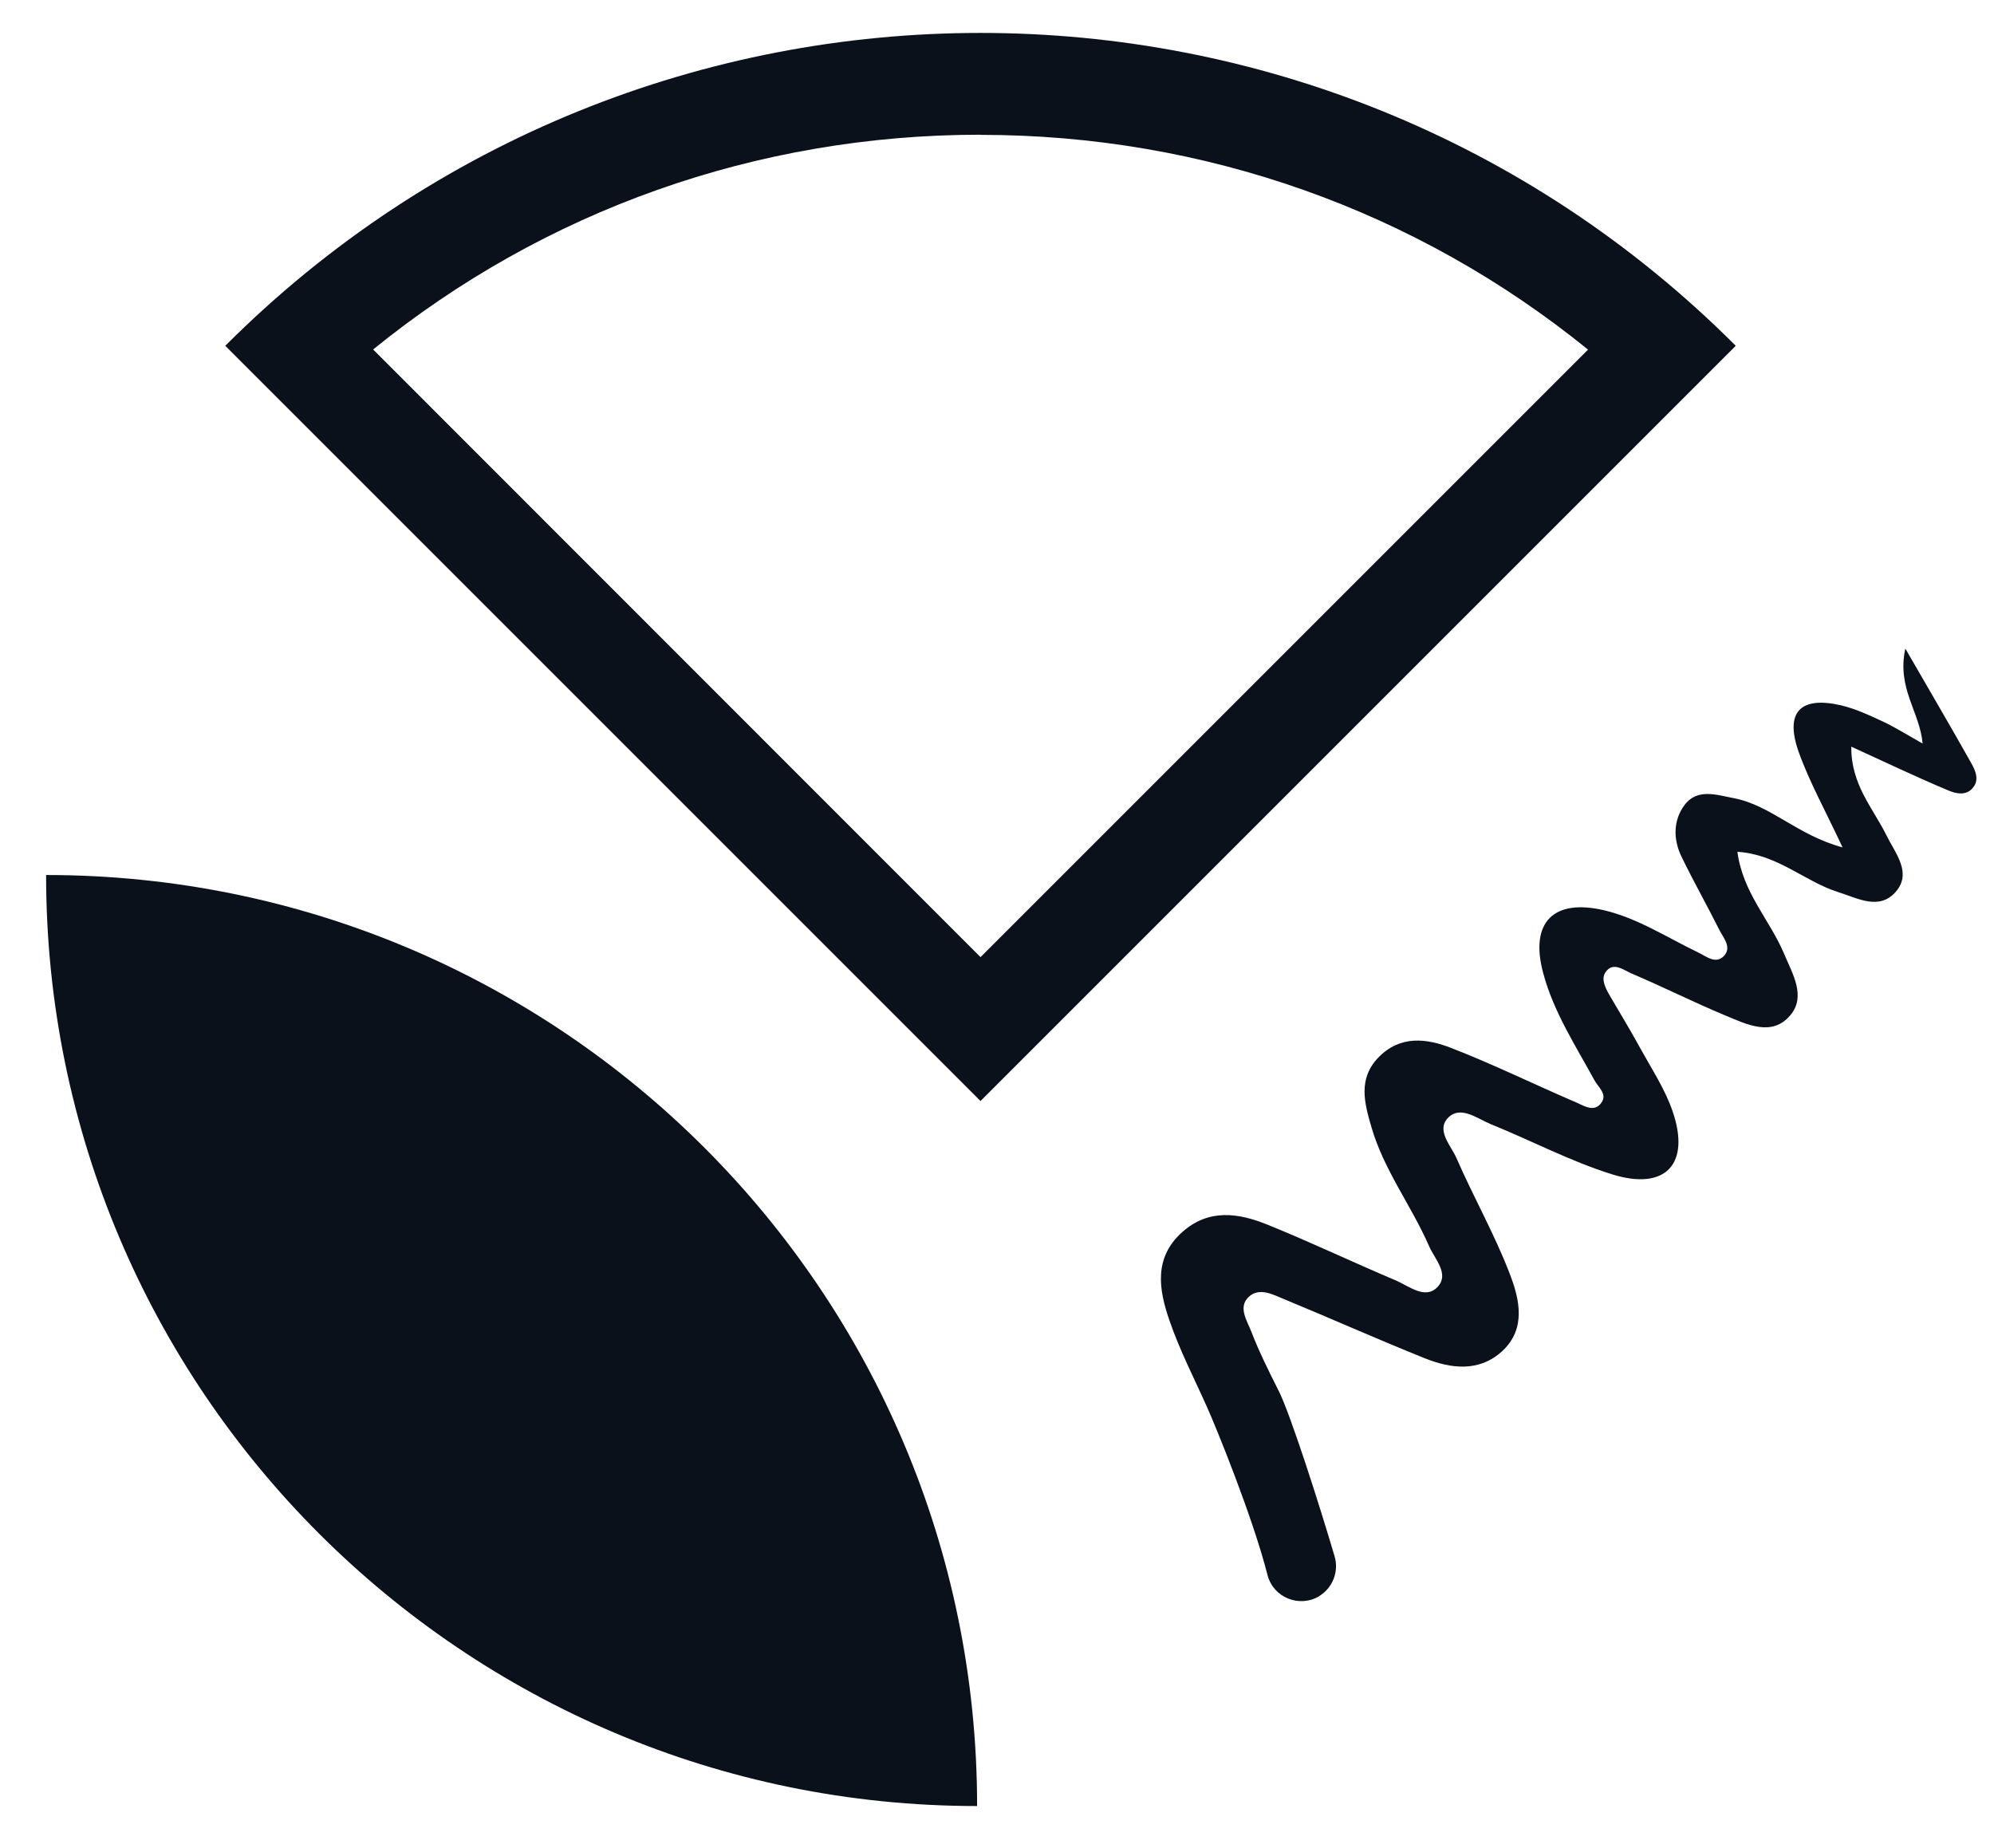
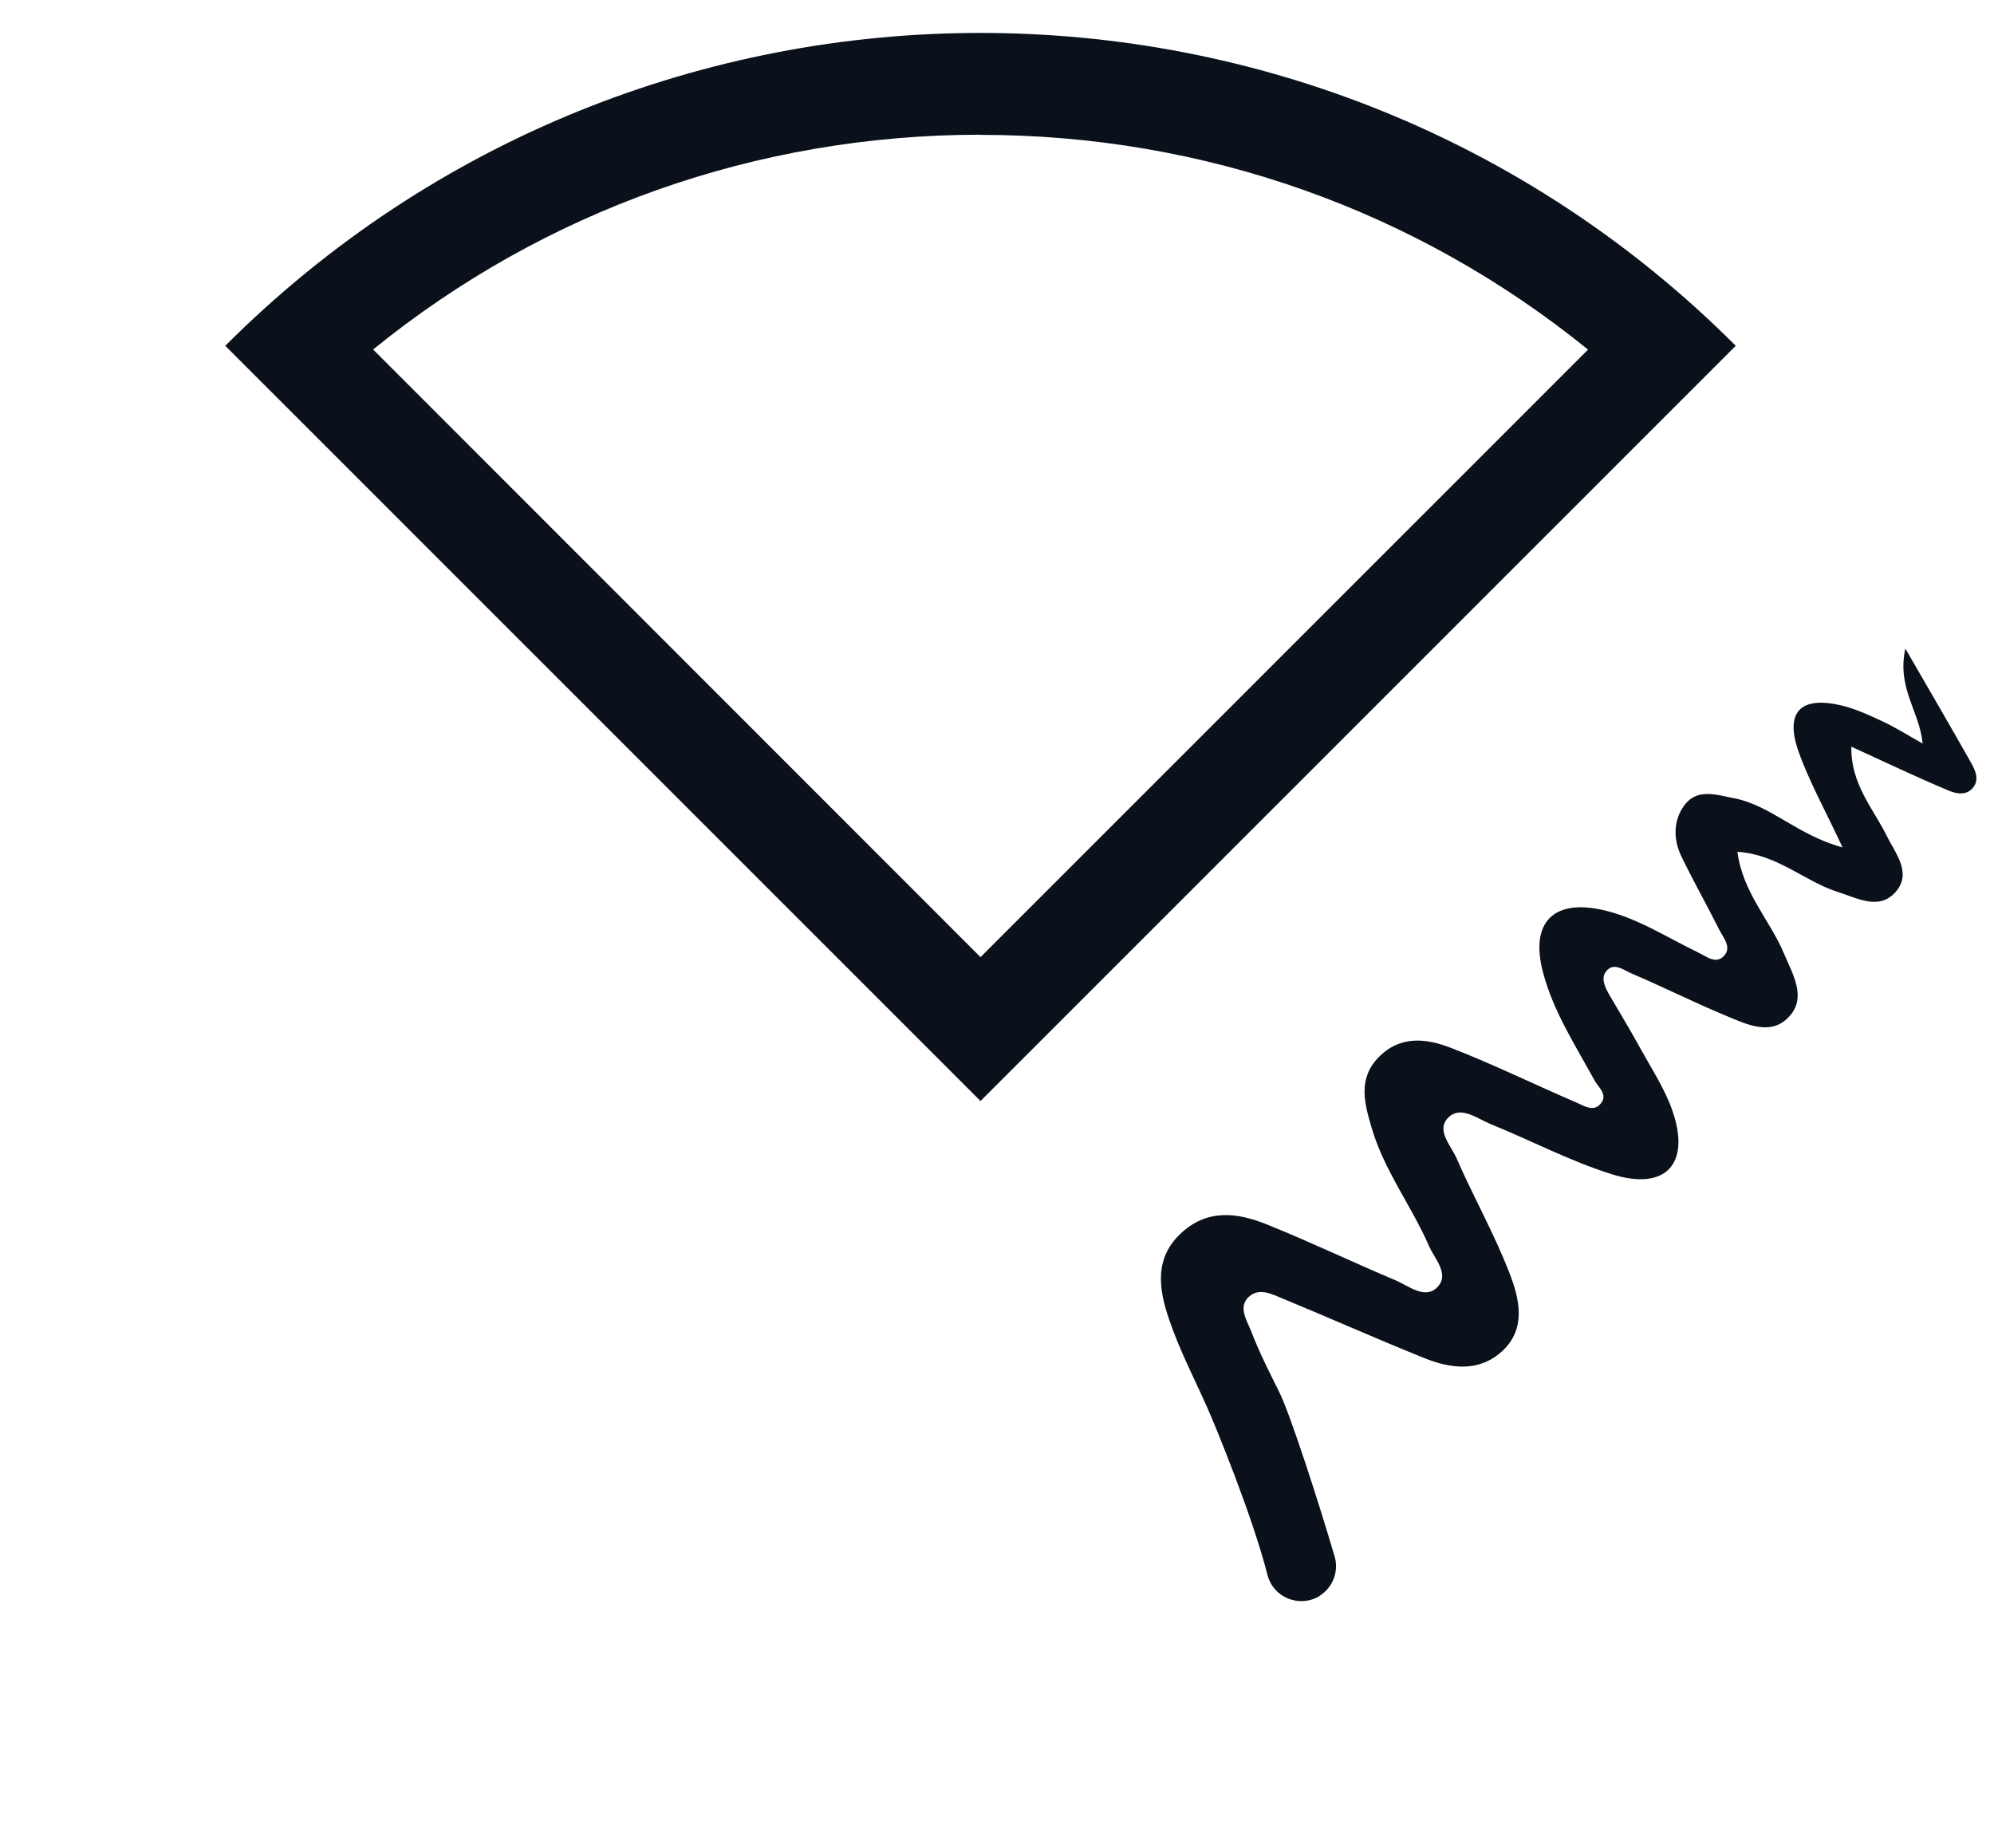
<svg xmlns="http://www.w3.org/2000/svg" width="41" height="38" viewBox="0 0 41 38" fill="none">
  <g clip-path="url(#clip0_361_42313)">
-     <path d="M20.161 2.773C24.762 2.773 29.127 4.328 32.653 7.189L20.161 19.681L7.672 7.186C11.198 4.325 15.56 2.77 20.164 2.77M20.161 0.677C14.539 0.677 8.92 2.821 4.632 7.11L20.161 22.639L35.69 7.11C31.402 2.821 25.783 0.677 20.161 0.677Z" fill="#0A111B" />
+     <path d="M20.161 2.773C24.762 2.773 29.127 4.328 32.653 7.189L20.161 19.681L7.672 7.186C11.198 4.325 15.56 2.77 20.164 2.77M20.161 0.677C14.539 0.677 8.92 2.821 4.632 7.11L20.161 22.639L35.69 7.11C31.402 2.821 25.783 0.677 20.161 0.677" fill="#0A111B" />
    <path d="M27.128 32.82C26.715 33.066 26.181 32.85 26.062 32.385C25.753 31.174 24.993 29.321 24.817 28.929C24.553 28.337 24.252 27.757 24.043 27.143C23.827 26.517 23.718 25.864 24.307 25.336C24.854 24.847 25.467 24.941 26.059 25.181C26.949 25.54 27.818 25.956 28.702 26.329C28.972 26.445 29.303 26.727 29.555 26.466C29.813 26.199 29.497 25.886 29.382 25.619C29.021 24.792 28.456 24.06 28.201 23.183C28.058 22.694 27.915 22.189 28.34 21.746C28.79 21.281 29.334 21.351 29.841 21.549C30.709 21.886 31.548 22.299 32.404 22.666C32.571 22.736 32.784 22.888 32.933 22.666C33.048 22.496 32.866 22.357 32.787 22.217C32.395 21.497 31.942 20.805 31.73 20.006C31.45 18.964 31.942 18.472 32.987 18.718C33.686 18.885 34.281 19.28 34.916 19.584C35.083 19.663 35.283 19.839 35.453 19.65C35.611 19.471 35.432 19.28 35.35 19.116C35.098 18.612 34.819 18.12 34.573 17.612C34.403 17.26 34.403 16.871 34.633 16.558C34.898 16.2 35.299 16.346 35.654 16.413C36.41 16.558 36.96 17.175 37.886 17.424C37.534 16.668 37.203 16.079 36.981 15.453C36.696 14.642 37.018 14.311 37.85 14.502C38.148 14.572 38.436 14.706 38.715 14.836C38.968 14.955 39.204 15.104 39.532 15.289C39.475 14.633 38.998 14.156 39.177 13.336C39.69 14.226 40.119 14.955 40.535 15.696C40.614 15.839 40.696 16.018 40.583 16.176C40.441 16.379 40.21 16.319 40.043 16.246C39.399 15.975 38.77 15.675 38.066 15.353C38.056 16.133 38.515 16.619 38.791 17.181C38.974 17.552 39.32 17.95 38.977 18.341C38.636 18.727 38.19 18.466 37.789 18.341C37.103 18.123 36.55 17.567 35.724 17.515C35.833 18.354 36.392 18.918 36.681 19.605C36.857 20.024 37.142 20.486 36.811 20.877C36.434 21.324 35.915 21.063 35.475 20.88C34.825 20.61 34.193 20.291 33.543 20.015C33.382 19.945 33.166 19.766 33.012 19.991C32.914 20.133 33.012 20.319 33.097 20.467C33.309 20.832 33.531 21.193 33.734 21.567C33.965 21.986 34.236 22.396 34.39 22.846C34.767 23.936 34.245 24.492 33.142 24.145C32.289 23.878 31.487 23.453 30.655 23.116C30.378 23.003 30.044 22.733 29.789 22.97C29.513 23.231 29.832 23.55 29.947 23.811C30.296 24.613 30.731 25.378 31.043 26.192C31.244 26.712 31.387 27.322 30.889 27.781C30.415 28.218 29.835 28.145 29.291 27.927C28.322 27.538 27.365 27.11 26.4 26.712C26.172 26.618 25.895 26.466 25.68 26.663C25.449 26.873 25.64 27.152 25.725 27.371C25.886 27.79 26.09 28.197 26.293 28.601C26.533 29.075 27.138 30.97 27.441 32C27.535 32.316 27.402 32.653 27.119 32.823L27.128 32.82Z" fill="#0A111B" />
-     <path d="M20.091 37.136C9.519 37.136 0.948 28.564 0.948 17.992C11.52 17.992 20.091 26.563 20.091 37.136Z" fill="#0A111B" />
  </g>
  <defs>
    <clipPath id="clip0_361_42313">
      <rect width="41" height="38" fill="white" />
    </clipPath>
  </defs>
</svg>